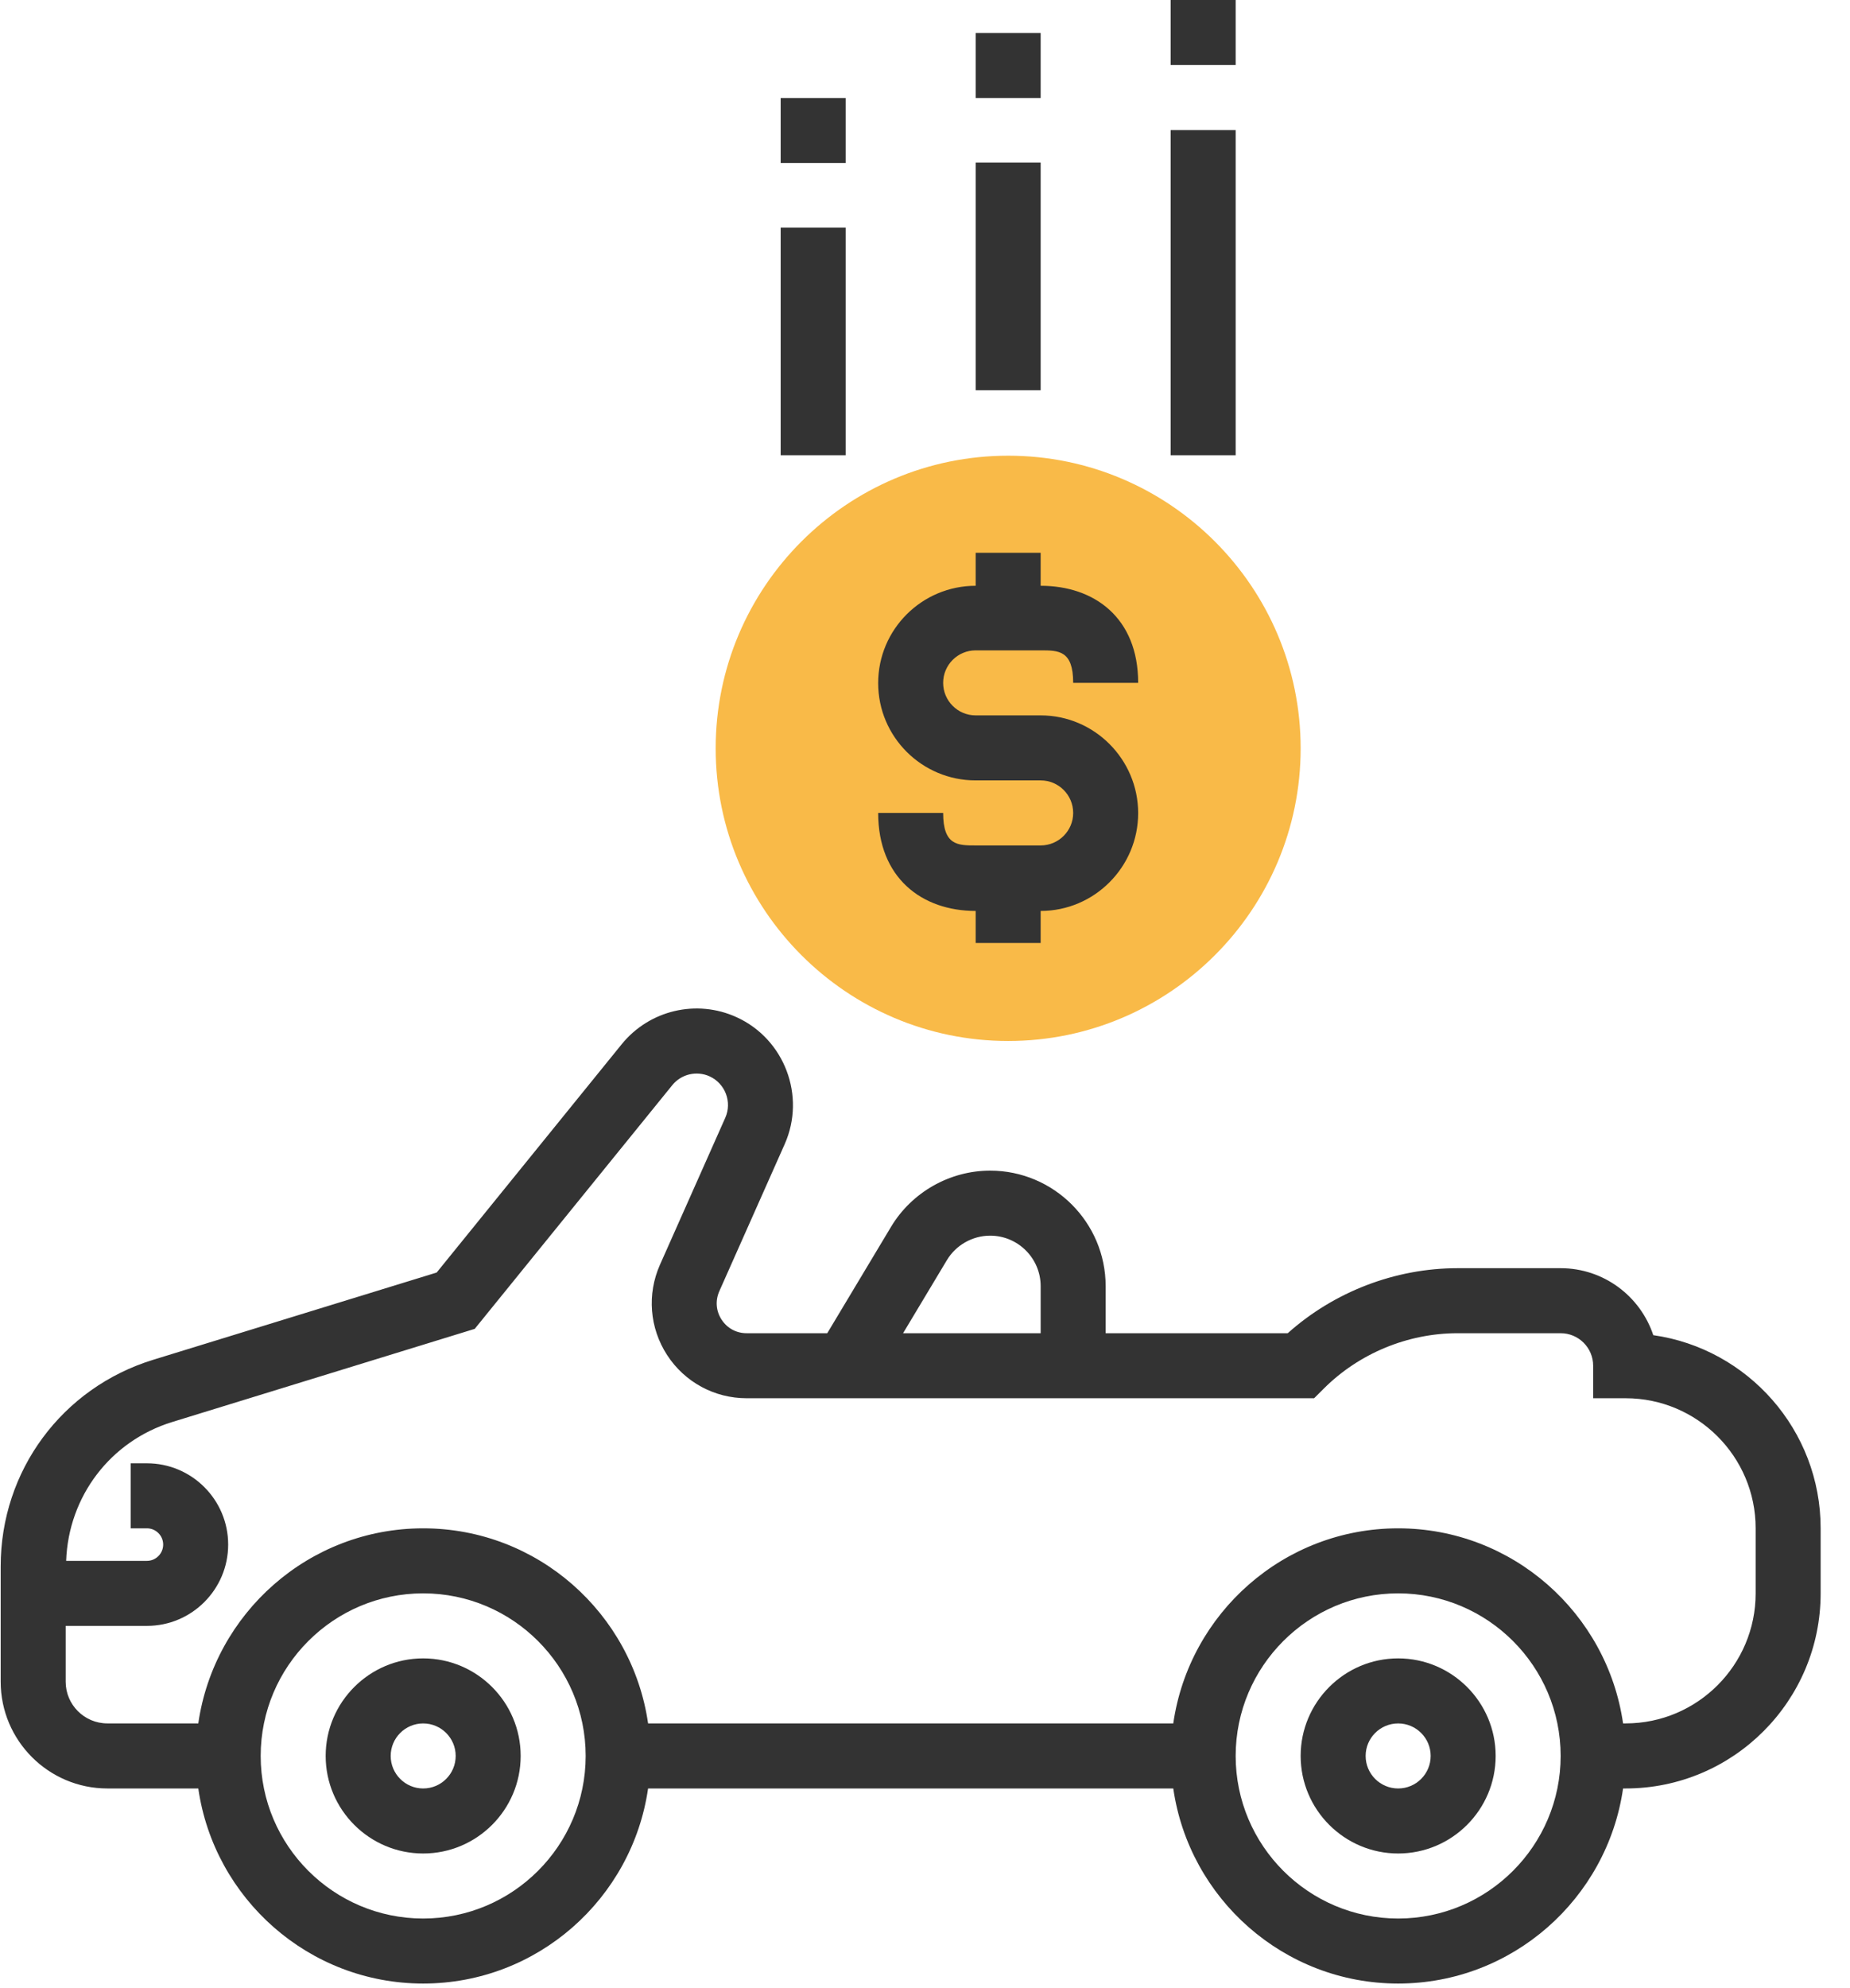
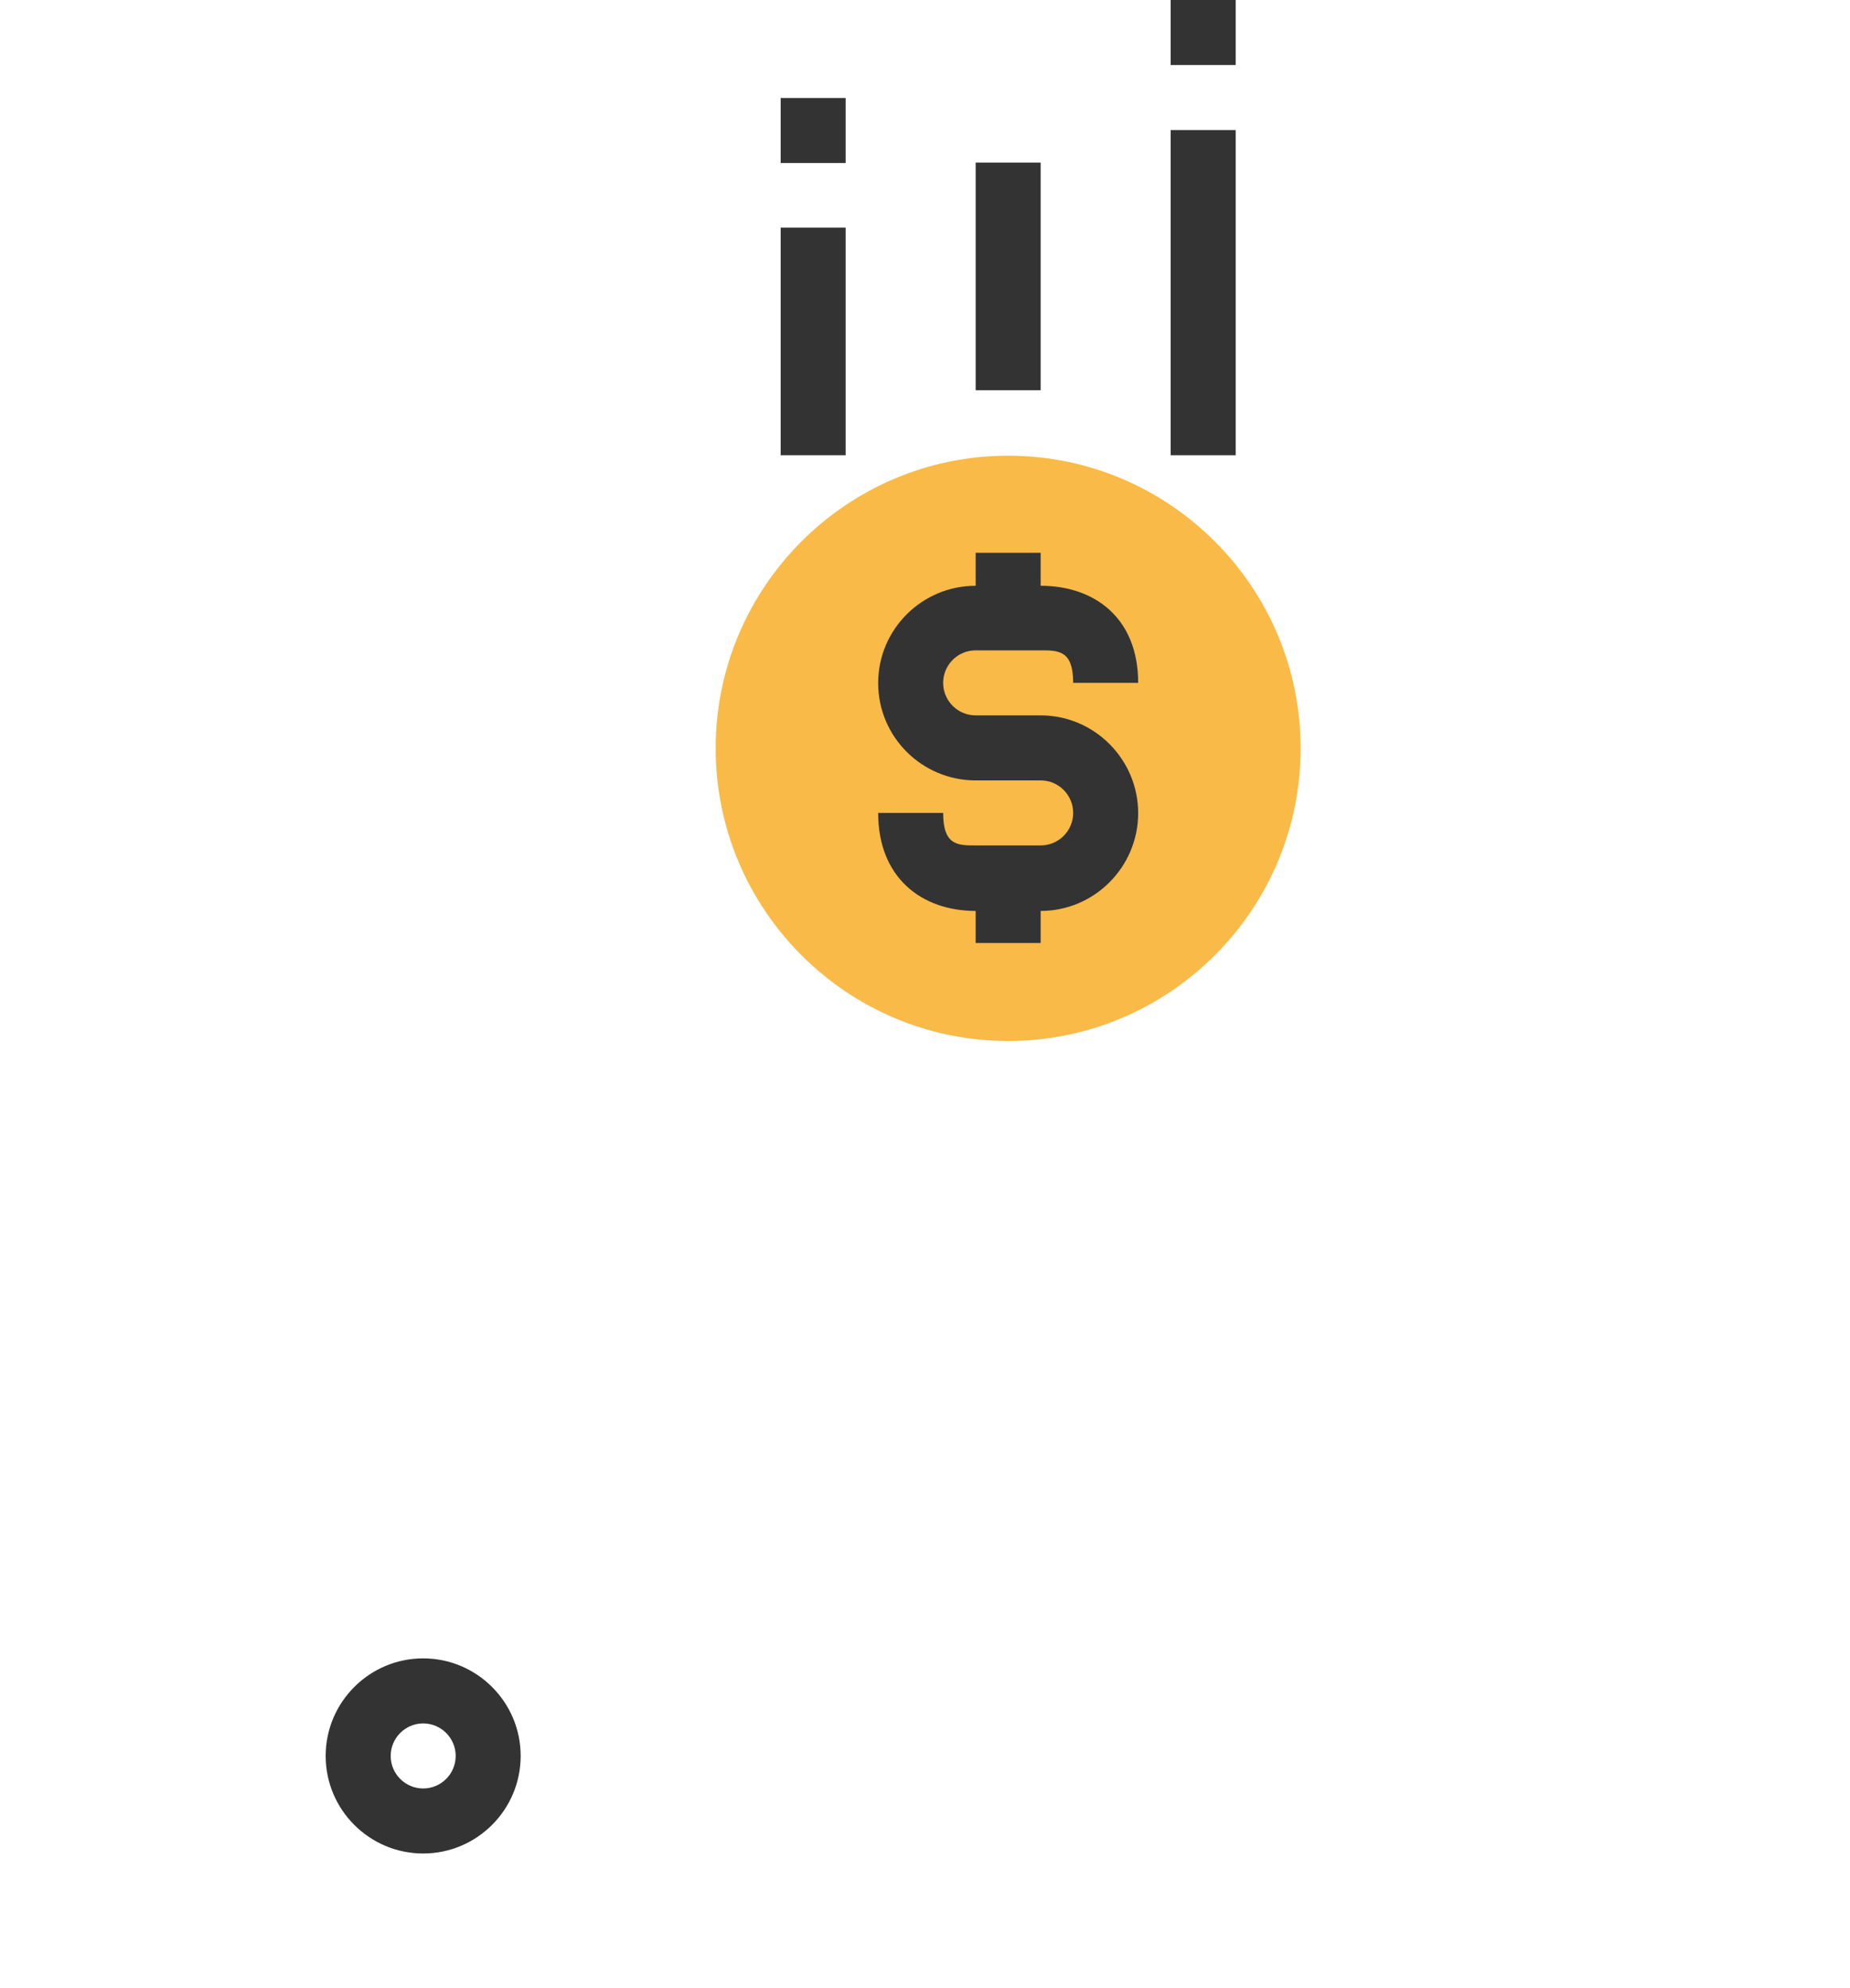
<svg xmlns="http://www.w3.org/2000/svg" width="54px" height="58px" viewBox="0 0 54 58" version="1.1">
  <title>car (1)</title>
  <g id="Page-1" stroke="none" stroke-width="1" fill="none" fill-rule="evenodd">
    <g id="car-(1)" fill-rule="nonzero">
      <path d="M29.428,30.369 C24.72,30.369 20.89,26.54 20.89,21.832 C20.89,17.124 24.719,13.294 29.428,13.294 C34.136,13.294 37.965,17.124 37.965,21.832 C37.965,26.54 34.136,30.369 29.428,30.369 Z" id="Path" fill="#F9BA48" />
      <path d="M12.352,48.38 C10.783,48.38 9.506,49.657 9.506,51.226 C9.506,52.795 10.783,54.072 12.352,54.072 C13.921,54.072 15.198,52.795 15.198,51.226 C15.198,49.657 13.921,48.38 12.352,48.38 Z M12.352,52.175 C11.829,52.175 11.404,51.75 11.404,51.226 C11.404,50.703 11.829,50.278 12.352,50.278 C12.876,50.278 13.301,50.703 13.301,51.226 C13.301,51.75 12.876,52.175 12.352,52.175 Z" id="Shape" fill="#333333" />
-       <path d="M40.811,48.38 C39.242,48.38 37.965,49.657 37.965,51.226 C37.965,52.795 39.242,54.072 40.811,54.072 C42.38,54.072 43.657,52.795 43.657,51.226 C43.657,49.657 42.38,48.38 40.811,48.38 Z M40.811,52.175 C40.287,52.175 39.862,51.75 39.862,51.226 C39.862,50.703 40.287,50.278 40.811,50.278 C41.335,50.278 41.76,50.703 41.76,51.226 C41.76,51.75 41.335,52.175 40.811,52.175 Z" id="Shape" fill="#333333" />
-       <path d="M48.258,38.951 C47.882,37.817 46.812,36.997 45.554,36.997 L42.545,36.997 C40.726,36.997 38.941,37.684 37.588,38.894 L32.273,38.894 L32.273,37.522 C32.273,35.663 30.761,34.151 28.902,34.151 C27.725,34.151 26.617,34.778 26.01,35.788 L24.147,38.894 L21.794,38.894 C21.494,38.894 21.227,38.75 21.062,38.497 C20.898,38.244 20.875,37.942 20.997,37.667 L22.905,33.377 C23.528,31.974 22.899,30.313 21.503,29.676 C20.337,29.142 18.958,29.466 18.148,30.462 L12.746,37.124 L4.469,39.67 C1.808,40.489 0.02,42.909 0.02,45.694 L0.02,49.06 C0.02,50.777 1.417,52.175 3.134,52.175 L5.788,52.175 C6.251,55.387 9.014,57.866 12.352,57.866 C15.691,57.866 18.454,55.387 18.917,52.175 L34.247,52.175 C34.71,55.387 37.473,57.866 40.811,57.866 C44.15,57.866 46.913,55.387 47.376,52.175 L47.452,52.175 C50.591,52.175 53.143,49.622 53.143,46.483 L53.143,44.585 C53.143,41.72 51.016,39.343 48.258,38.951 Z M27.638,36.764 C27.903,36.322 28.387,36.048 28.902,36.048 C29.715,36.048 30.376,36.709 30.376,37.522 L30.376,38.894 L26.36,38.894 L27.638,36.764 Z M12.352,55.969 C9.737,55.969 7.609,53.841 7.609,51.226 C7.609,48.611 9.737,46.483 12.352,46.483 C14.968,46.483 17.095,48.611 17.095,51.226 C17.095,53.841 14.968,55.969 12.352,55.969 Z M40.811,55.969 C38.196,55.969 36.068,53.841 36.068,51.226 C36.068,48.611 38.196,46.483 40.811,46.483 C43.426,46.483 45.554,48.611 45.554,51.226 C45.554,53.841 43.427,55.969 40.811,55.969 Z M51.246,46.483 C51.246,48.576 49.544,50.277 47.452,50.277 L47.376,50.277 C46.913,47.065 44.15,44.586 40.811,44.586 C37.473,44.586 34.71,47.065 34.247,50.277 L18.917,50.277 C18.454,47.065 15.691,44.586 12.352,44.586 C9.014,44.586 6.251,47.065 5.788,50.277 L3.134,50.277 C2.463,50.277 1.917,49.732 1.917,49.06 L1.917,47.432 L4.289,47.432 C5.597,47.432 6.66,46.368 6.66,45.06 C6.66,43.752 5.597,42.689 4.289,42.689 L3.814,42.689 L3.814,44.586 L4.289,44.586 C4.55,44.586 4.763,44.799 4.763,45.06 C4.763,45.321 4.55,45.535 4.289,45.535 L1.931,45.535 C1.998,43.657 3.22,42.04 5.028,41.484 L13.857,38.767 L19.623,31.658 C19.887,31.332 20.337,31.229 20.714,31.401 C21.169,31.61 21.374,32.15 21.171,32.607 L19.263,36.898 C18.882,37.758 18.96,38.742 19.473,39.532 C19.986,40.321 20.854,40.791 21.794,40.791 L38.358,40.791 L38.636,40.514 C39.665,39.484 41.09,38.894 42.545,38.894 L45.554,38.894 C46.078,38.894 46.503,39.319 46.503,39.843 L46.503,40.791 L47.452,40.791 C49.544,40.791 51.246,42.493 51.246,44.586 L51.246,46.483 Z" id="Shape" fill="#333333" />
      <path d="M30.376,24.664 L28.479,24.664 C27.955,24.664 27.53,24.664 27.53,23.716 L25.633,23.716 C25.633,25.613 26.91,26.575 28.479,26.575 L28.479,27.51 L30.376,27.51 L30.376,26.575 C31.945,26.575 33.222,25.292 33.222,23.722 C33.222,22.153 31.945,20.87 30.376,20.87 L28.479,20.87 C27.955,20.87 27.53,20.445 27.53,19.921 C27.53,19.398 27.955,18.973 28.479,18.973 L30.376,18.973 C30.9,18.973 31.325,18.973 31.325,19.921 L33.222,19.921 C33.222,18.024 31.945,17.089 30.376,17.089 L30.376,16.127 L28.479,16.127 L28.479,17.089 C26.91,17.089 25.633,18.359 25.633,19.928 C25.633,21.497 26.91,22.767 28.479,22.767 L30.376,22.767 C30.9,22.767 31.325,23.192 31.325,23.716 C31.325,24.239 30.9,24.664 30.376,24.664 Z" id="Path" fill="#333333" />
      <rect id="Rectangle" fill="#333333" x="28.479" y="4.743" width="1.897" height="6.64" />
-       <rect id="Rectangle" fill="#333333" x="28.479" y="0.962" width="1.897" height="1.897" />
      <rect id="Rectangle" fill="#333333" x="34.171" y="3.794" width="1.897" height="9.486" />
      <rect id="Rectangle" fill="#333333" x="34.171" y="0" width="1.897" height="1.897" />
      <rect id="Rectangle" fill="#333333" x="22.787" y="6.64" width="1.897" height="6.64" />
      <rect id="Rectangle" fill="#333333" x="22.787" y="2.859" width="1.897" height="1.897" />
    </g>
  </g>
</svg>